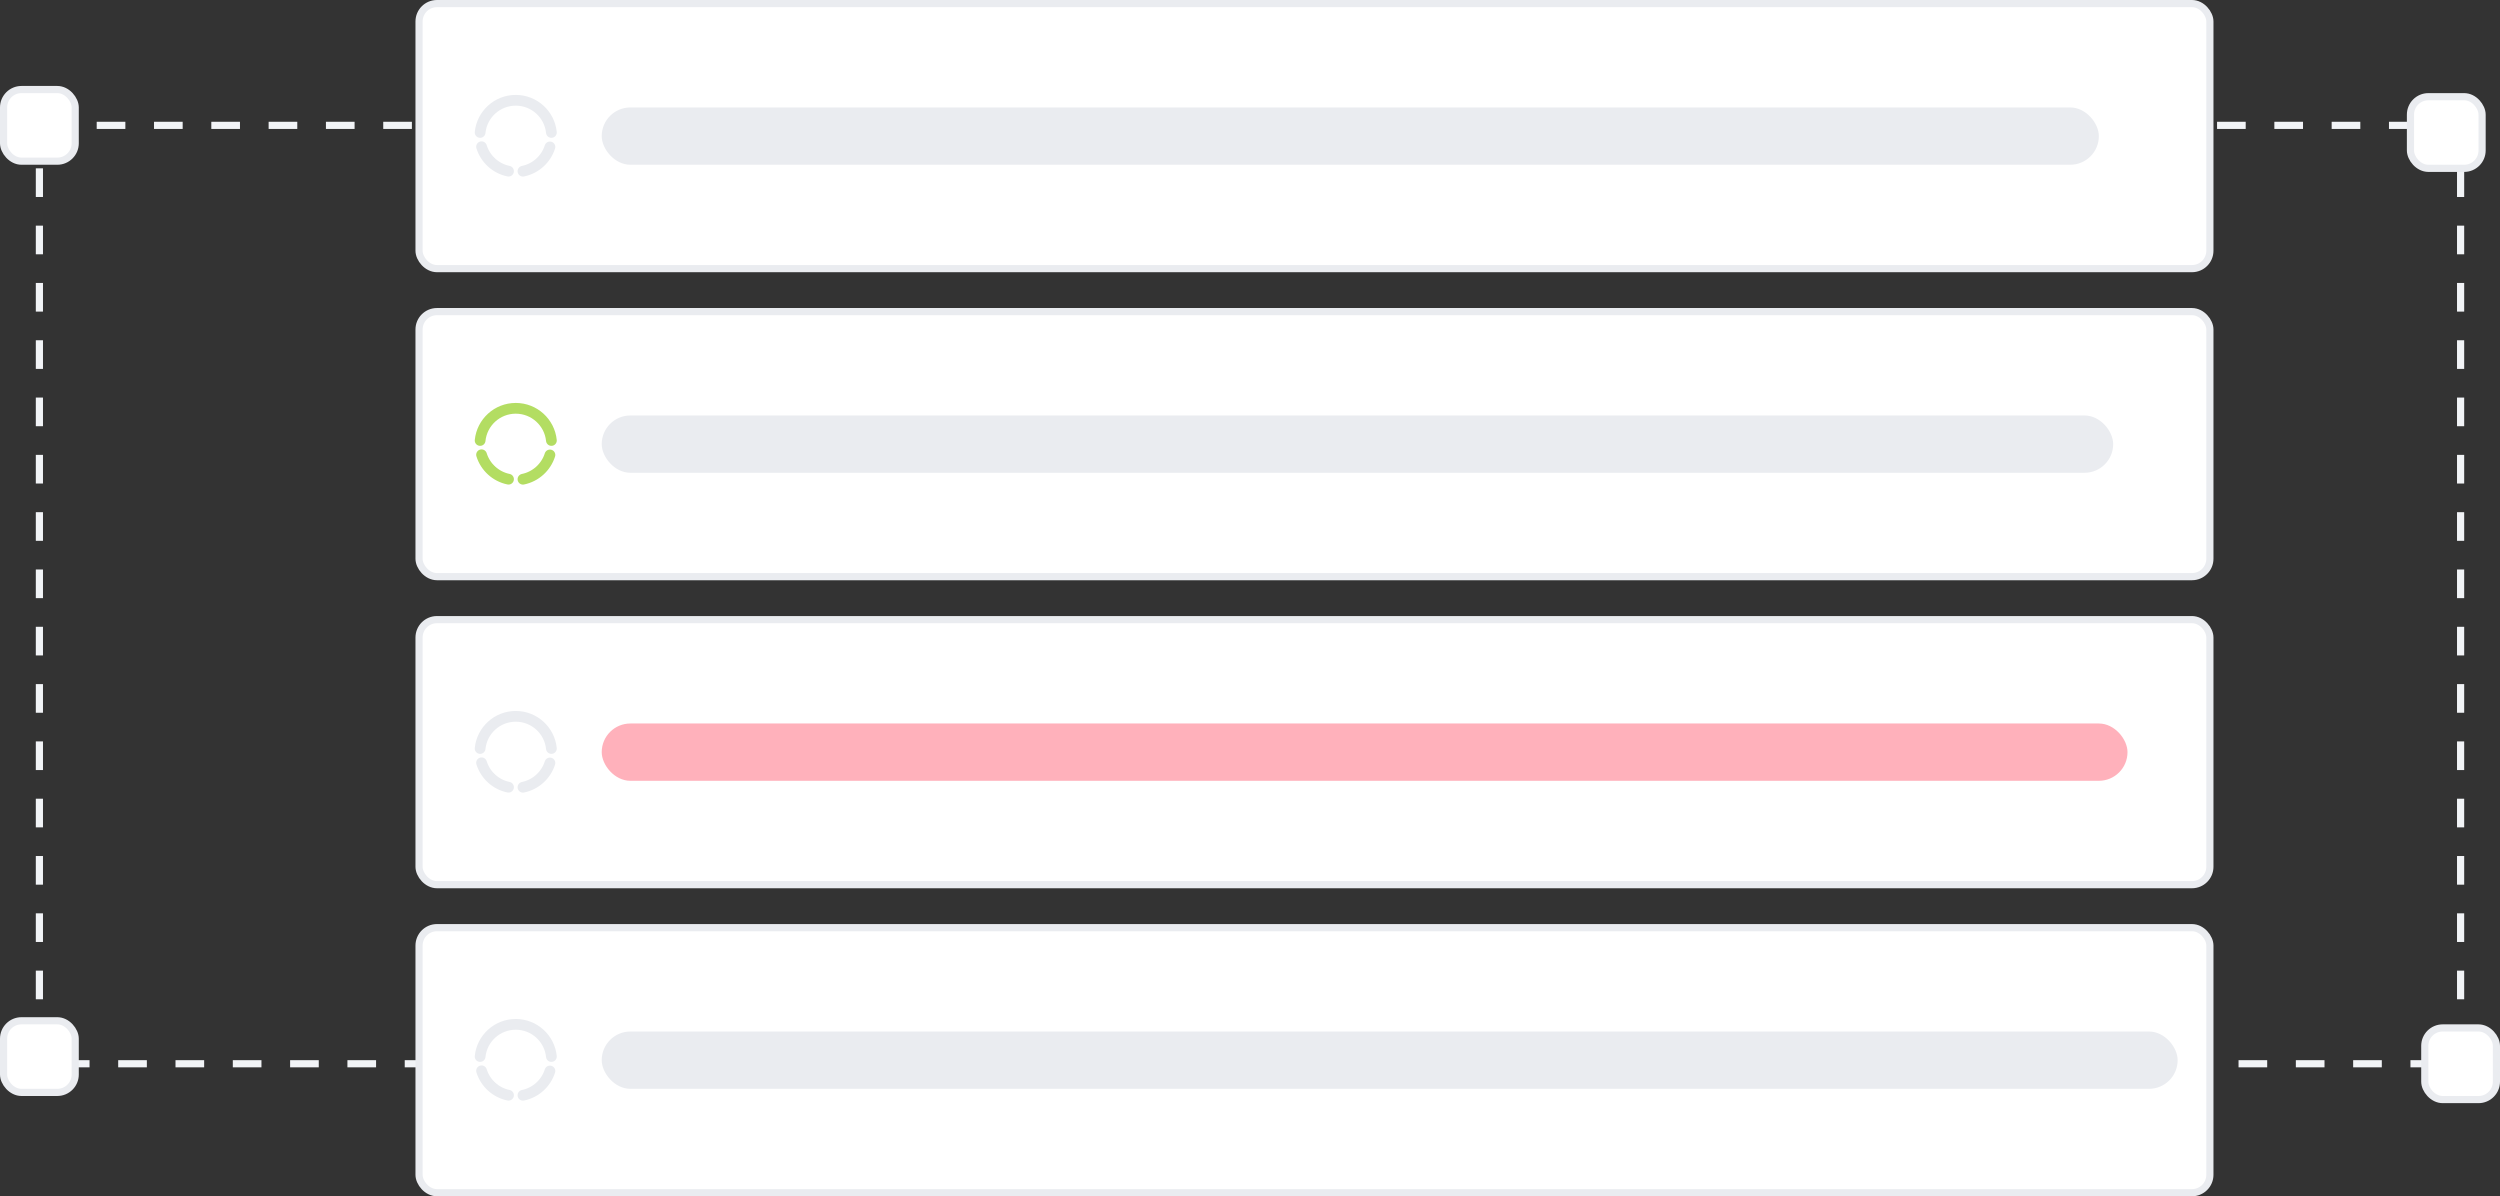
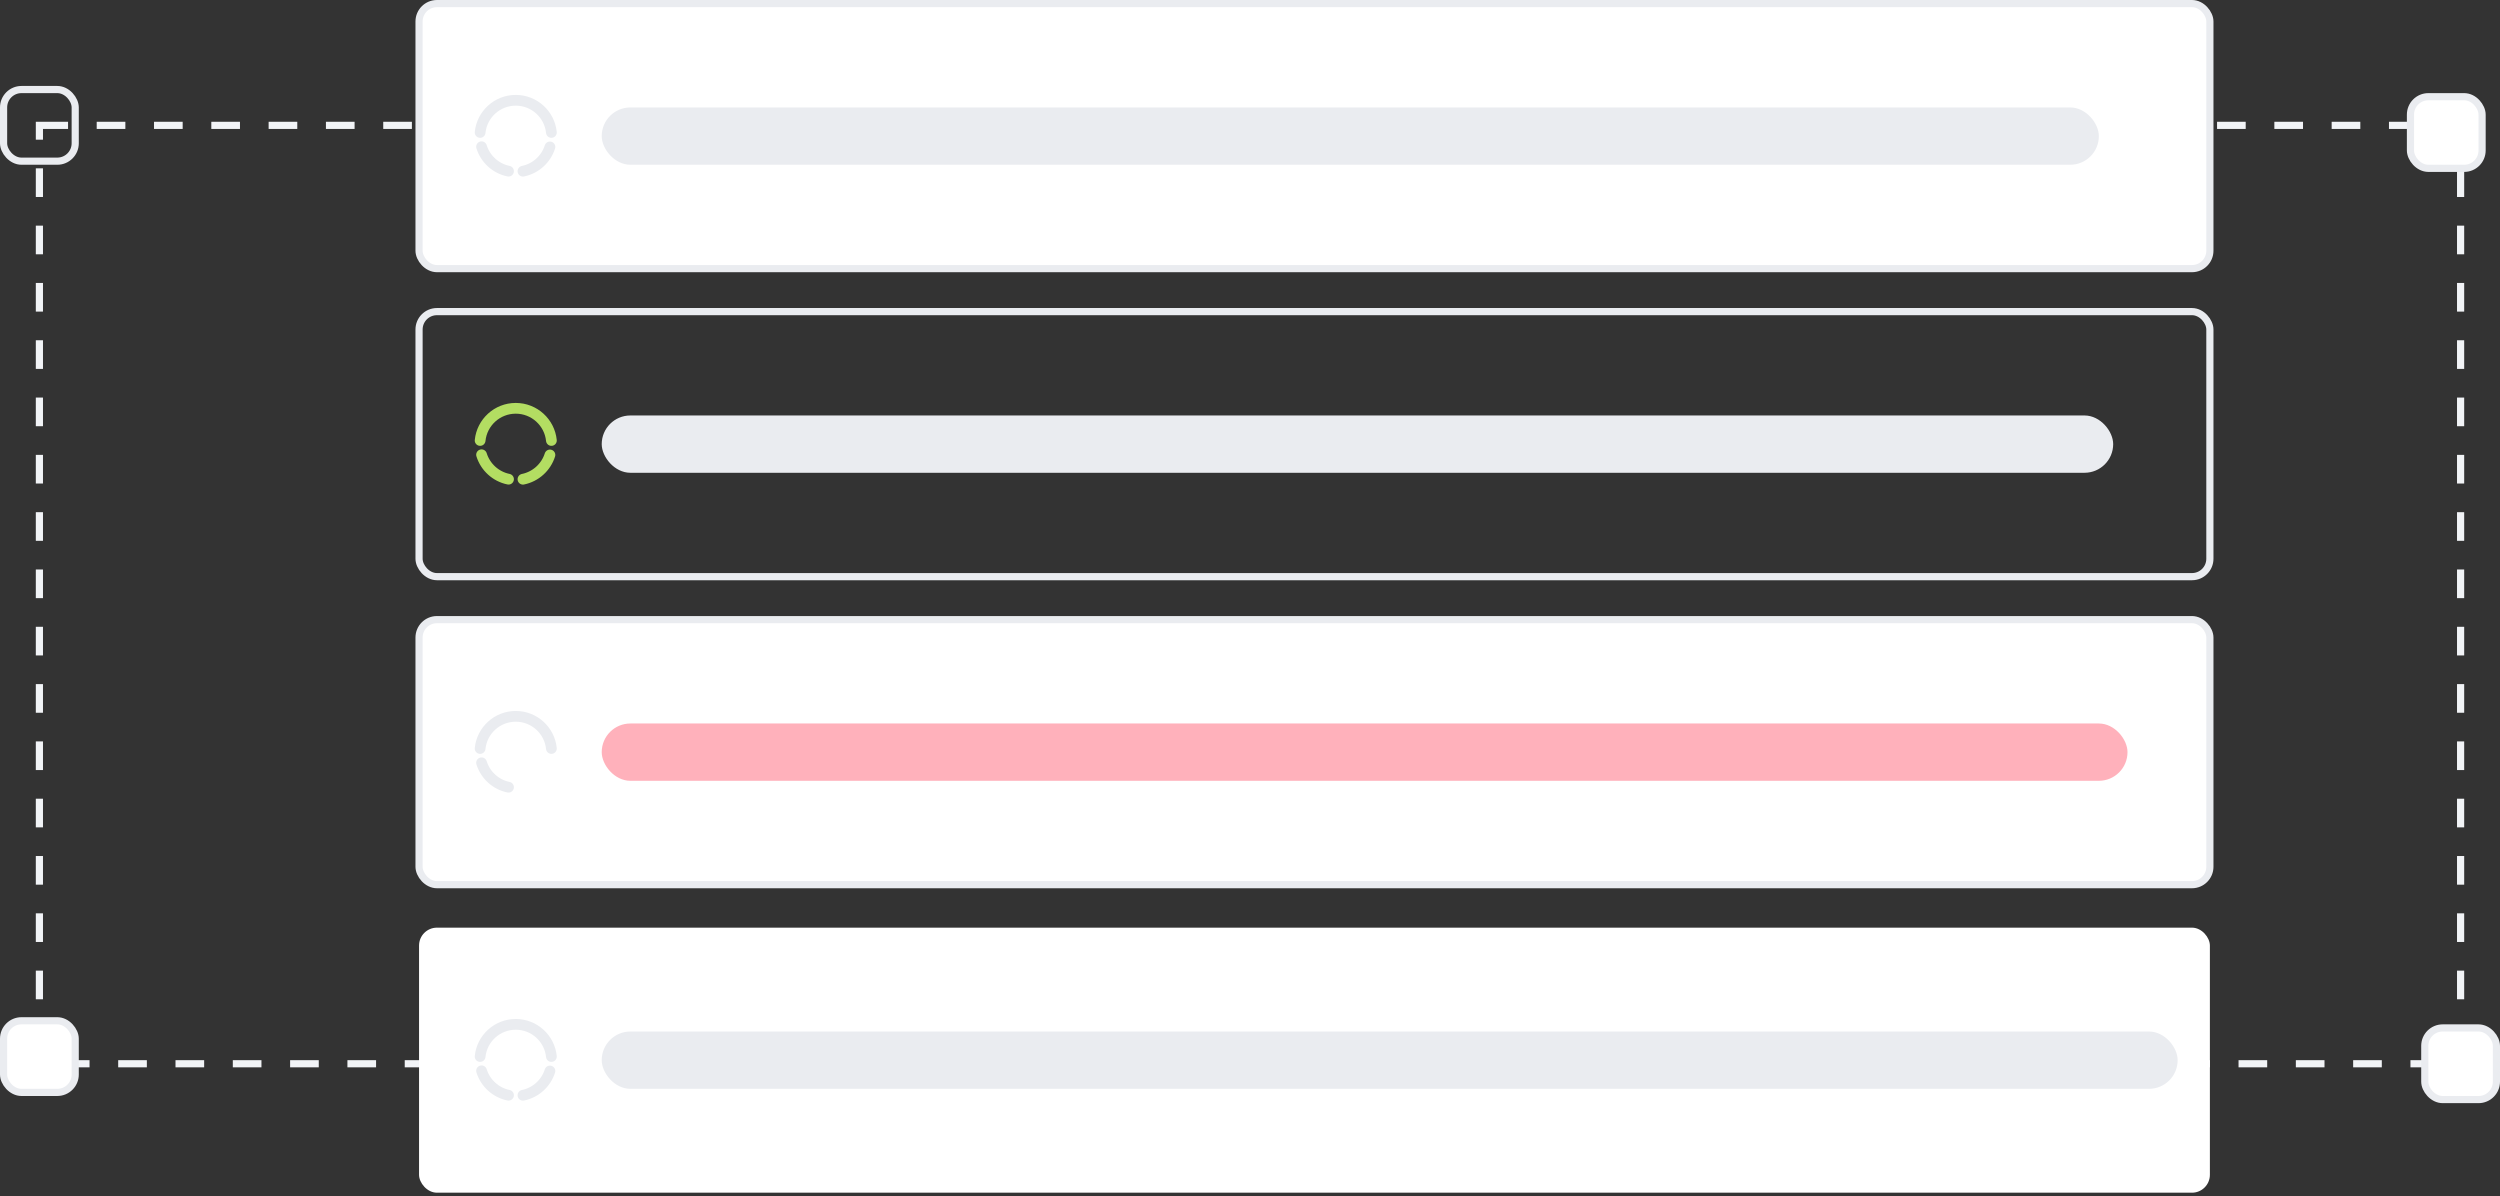
<svg xmlns="http://www.w3.org/2000/svg" width="349" height="167" viewBox="0 0 349 167" fill="none">
  <rect x="0" y="0" width="349" height="167" fill="#333333" stroke="none" />
  <rect x="5.5" y="17.5" width="338" height="131" stroke="#F2F4F7" stroke-dasharray="4 4" />
-   <rect x="0.5" y="12.5" width="10" height="10" rx="2.5" fill="white" />
  <rect x="0.5" y="12.5" width="10" height="10" rx="2.5" stroke="#EAECF0" />
  <rect x="336.5" y="13.5" width="10" height="10" rx="2.5" fill="white" />
  <rect x="336.5" y="13.5" width="10" height="10" rx="2.5" stroke="#EAECF0" />
  <rect x="338.5" y="143.5" width="10" height="10" rx="2.5" fill="white" />
  <rect x="338.5" y="143.5" width="10" height="10" rx="2.5" stroke="#EAECF0" />
  <rect x="0.5" y="142.5" width="10" height="10" rx="2.5" fill="white" />
  <rect x="0.5" y="142.5" width="10" height="10" rx="2.5" stroke="#EAECF0" />
  <rect x="58.5" y="0.5" width="250" height="37" rx="2.5" fill="white" />
  <rect x="58.5" y="0.5" width="250" height="37" rx="2.5" stroke="#EAECF0" />
  <path d="M67.225 20.485C67.76 22.205 69.2 23.53 70.99 23.895L67.225 20.485Z" fill="#EAECF0" />
  <path d="M67.225 20.485C67.76 22.205 69.2 23.53 70.99 23.895" stroke="#EAECF0" stroke-width="1.5" stroke-miterlimit="10" stroke-linecap="round" stroke-linejoin="round" />
  <path d="M67.025 18.49C67.28 15.965 69.41 14 72 14C74.59 14 76.72 15.97 76.975 18.49" stroke="#EAECF0" stroke-width="1.5" stroke-miterlimit="10" stroke-linecap="round" stroke-linejoin="round" />
  <path d="M73.005 23.9C74.79 23.535 76.225 22.225 76.77 20.51" stroke="#EAECF0" stroke-width="1.5" stroke-miterlimit="10" stroke-linecap="round" stroke-linejoin="round" />
  <rect x="84" y="15" width="209" height="8" rx="4" fill="#EAECF0" />
-   <rect x="58.5" y="43.5" width="250" height="37" rx="2.5" fill="white" />
  <rect x="58.5" y="43.5" width="250" height="37" rx="2.5" stroke="#EAECF0" />
-   <path d="M67.225 63.485C67.76 65.205 69.2 66.53 70.99 66.895L67.225 63.485Z" fill="#B3DD62" />
  <path d="M67.225 63.485C67.76 65.205 69.2 66.53 70.99 66.895" stroke="#B3DD62" stroke-width="1.5" stroke-miterlimit="10" stroke-linecap="round" stroke-linejoin="round" />
  <path d="M67.025 61.49C67.28 58.965 69.41 57 72 57C74.59 57 76.72 58.97 76.975 61.49" stroke="#B3DD62" stroke-width="1.5" stroke-miterlimit="10" stroke-linecap="round" stroke-linejoin="round" />
  <path d="M73.005 66.9C74.79 66.535 76.225 65.225 76.77 63.51" stroke="#B3DD62" stroke-width="1.5" stroke-miterlimit="10" stroke-linecap="round" stroke-linejoin="round" />
  <rect x="84" y="58" width="211" height="8" rx="4" fill="#EAECF0" />
  <rect x="58.5" y="86.5" width="250" height="37" rx="2.5" fill="white" />
  <rect x="58.5" y="86.5" width="250" height="37" rx="2.5" stroke="#EAECF0" />
  <path d="M67.225 106.485C67.76 108.205 69.2 109.53 70.99 109.895L67.225 106.485Z" fill="#EAECF0" />
  <path d="M67.225 106.485C67.76 108.205 69.2 109.53 70.99 109.895" stroke="#EAECF0" stroke-width="1.5" stroke-miterlimit="10" stroke-linecap="round" stroke-linejoin="round" />
  <path d="M67.025 104.49C67.28 101.965 69.41 100 72 100C74.59 100 76.72 101.97 76.975 104.49" stroke="#EAECF0" stroke-width="1.5" stroke-miterlimit="10" stroke-linecap="round" stroke-linejoin="round" />
-   <path d="M73.005 109.9C74.79 109.535 76.225 108.225 76.77 106.51" stroke="#EAECF0" stroke-width="1.5" stroke-miterlimit="10" stroke-linecap="round" stroke-linejoin="round" />
  <rect x="84" y="101" width="213" height="8" rx="4" fill="#FFB1BB" />
  <rect x="58.5" y="129.5" width="250" height="37" rx="2.5" fill="white" />
-   <rect x="58.5" y="129.5" width="250" height="37" rx="2.5" stroke="#EAECF0" />
  <path d="M67.225 149.485C67.76 151.205 69.2 152.53 70.99 152.895L67.225 149.485Z" fill="#EAECF0" />
  <path d="M67.225 149.485C67.76 151.205 69.2 152.53 70.99 152.895" stroke="#EAECF0" stroke-width="1.5" stroke-miterlimit="10" stroke-linecap="round" stroke-linejoin="round" />
  <path d="M67.025 147.49C67.28 144.965 69.41 143 72 143C74.59 143 76.72 144.97 76.975 147.49" stroke="#EAECF0" stroke-width="1.5" stroke-miterlimit="10" stroke-linecap="round" stroke-linejoin="round" />
  <path d="M73.005 152.9C74.79 152.535 76.225 151.225 76.77 149.51" stroke="#EAECF0" stroke-width="1.5" stroke-miterlimit="10" stroke-linecap="round" stroke-linejoin="round" />
  <rect x="84" y="144" width="220" height="8" rx="4" fill="#EAECF0" />
</svg>